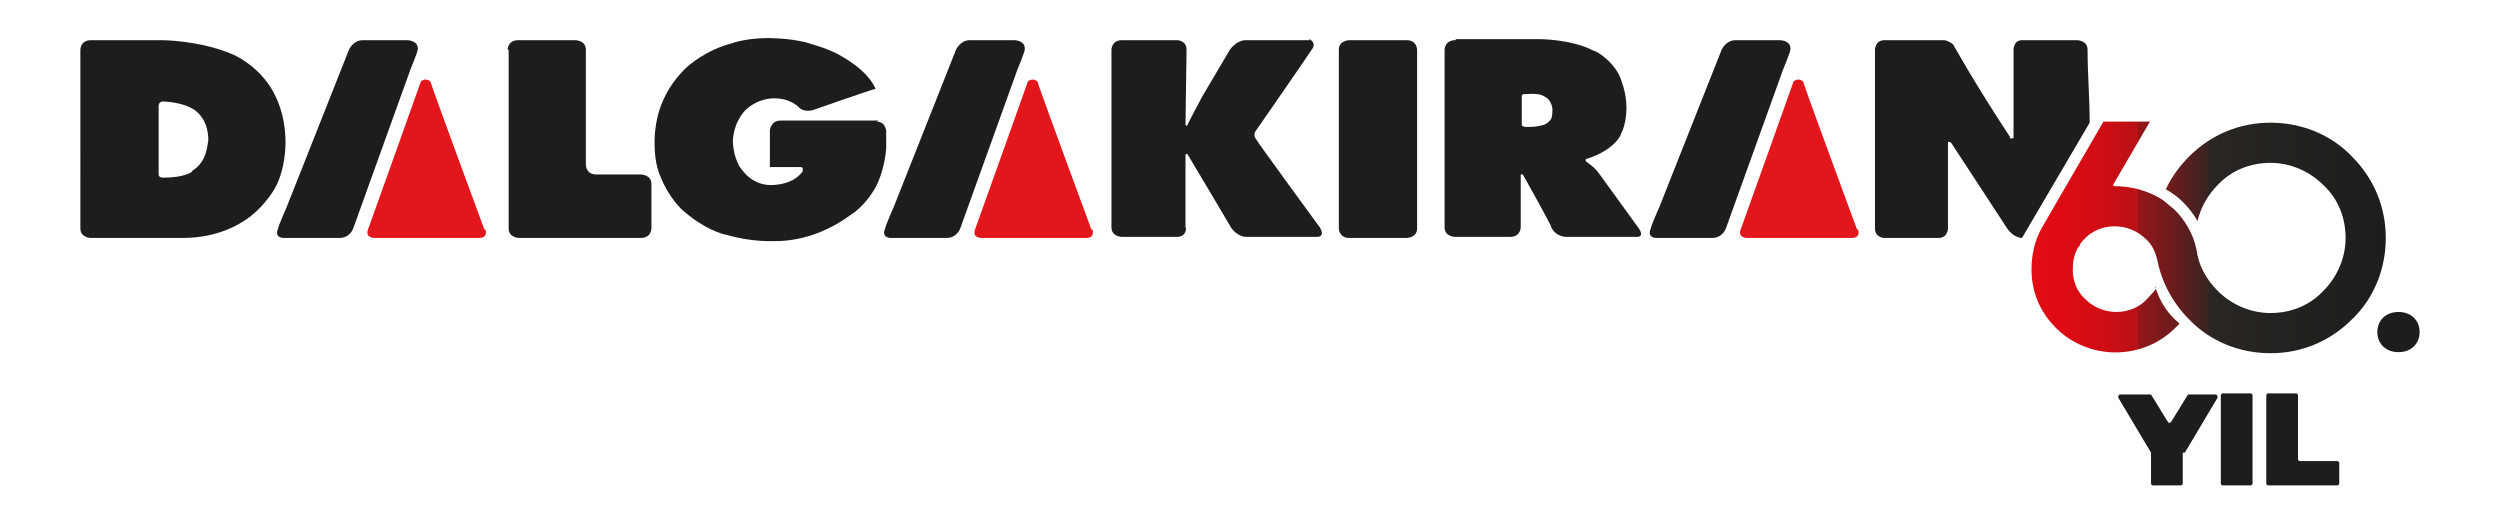
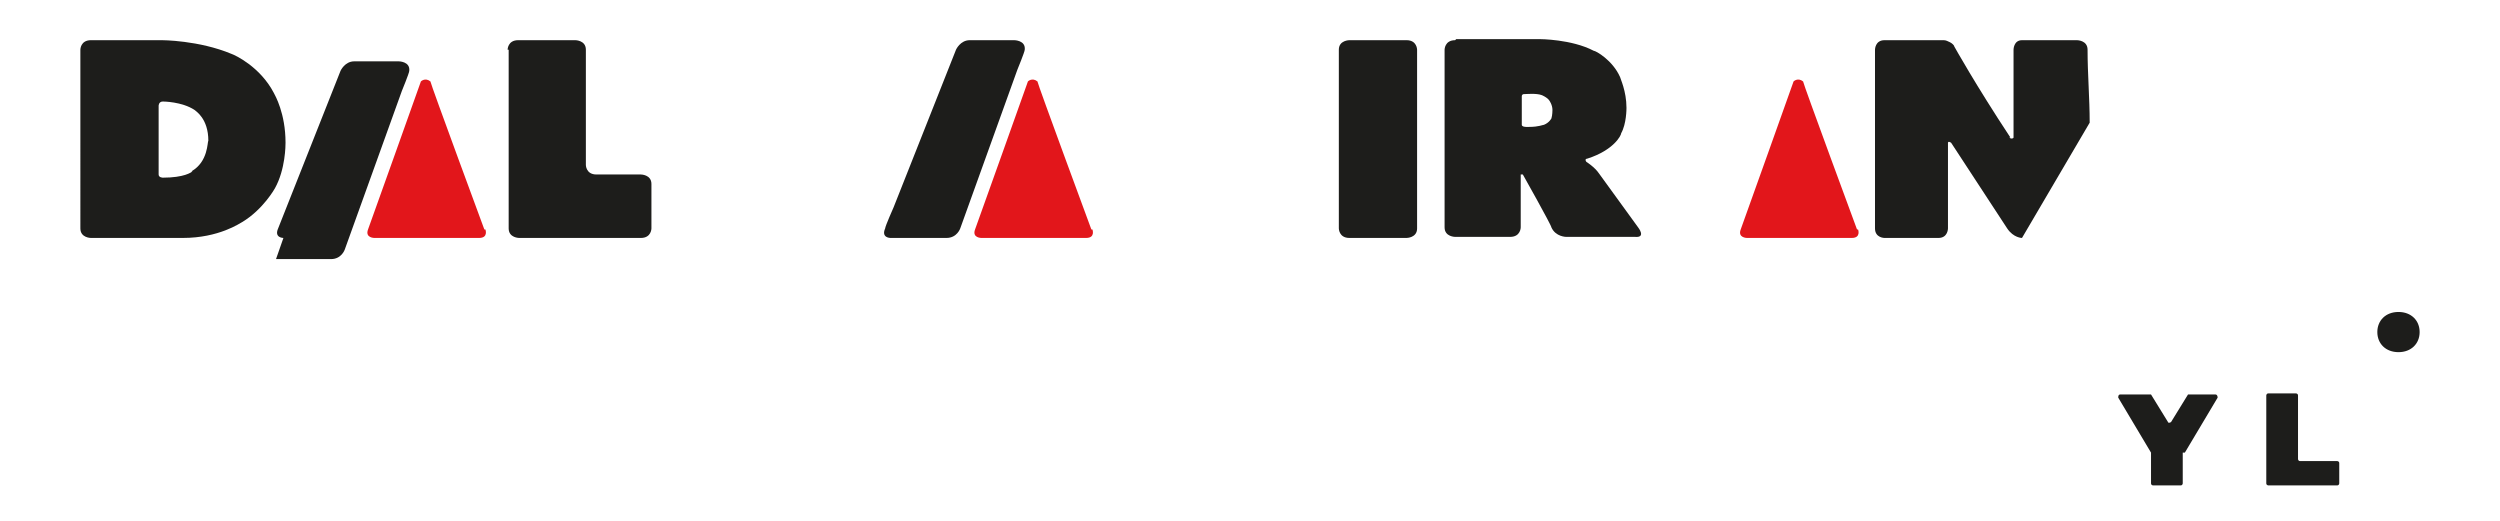
<svg xmlns="http://www.w3.org/2000/svg" id="hertz_linkedin_kapak" version="1.1" viewBox="0 0 236.4 49.3">
  <defs>
    <style>
      .st0, .st1 {
        fill: #1d1d1b;
      }

      .st0, .st2, .st3 {
        fill-rule: evenodd;
      }

      .st2 {
        fill: url(#Adsız_degrade_34);
      }

      .st3 {
        fill: #e2161b;
      }
    </style>
    <linearGradient id="Adsız_degrade_34" data-name="Adsız degrade 34" x1="192.1" y1="22.5" x2="225.7" y2="22.5" gradientUnits="userSpaceOnUse">
      <stop offset="0" stop-color="#e30b13" />
      <stop offset=".1" stop-color="#dd0b13" />
      <stop offset=".2" stop-color="#cf0d14" />
      <stop offset=".3" stop-color="#b71116" />
      <stop offset=".3" stop-color="#951619" />
      <stop offset=".4" stop-color="#6a1c1d" />
      <stop offset=".5" stop-color="#362421" />
      <stop offset=".5" stop-color="#292623" />
      <stop offset="1" stop-color="#1d1d1b" />
    </linearGradient>
  </defs>
  <g>
    <path class="st1" d="M224.8,31.4c0-1.1.8-1.9,2-1.9s2,.8,2,1.9-.8,1.9-2,1.9-2-.8-2-1.9Z" />
    <path class="st1" d="M206.4,42.8v2.9c0,0,0,.2-.2.2h-2.6c0,0-.2,0-.2-.2v-2.9s0,0,0,0l-3.1-5.2c0-.1,0-.3.2-.3h2.7c0,0,.1,0,.2,0l1.6,2.6c0,.1.2.1.3,0l1.6-2.6c0,0,0,0,.2,0h2.4c.1,0,.2.1.2.3l-3.1,5.2s0,0,0,0Z" />
-     <path class="st1" d="M210.2,37.2h2.6c0,0,.2,0,.2.2v8.3c0,0,0,.2-.2.2h-2.6c0,0-.2,0-.2-.2v-8.3c0,0,0-.2.2-.2Z" />
    <path class="st1" d="M214.5,37.2h2.6c0,0,.2,0,.2.2v6c0,0,0,.2.2.2h3.5c0,0,.2,0,.2.2v1.9c0,0,0,.2-.2.2h-6.5c0,0-.2,0-.2-.2v-8.3c0,0,0-.2.2-.2Z" />
  </g>
-   <path class="st2" d="M199.9,17.6c1.6,0,3.2.4,4.6,1.3h0s0,0,0,0h0s0,0,0,0h0s0,0,0,0h0s0,0,0,0c.4.3.7.6,1.1.9,1,1,1.8,2.3,2.1,3.8.2,1.5.9,2.8,2,3.9,1.3,1.3,3.1,2.1,5,2.1s3.7-.7,5-2.1c1.3-1.3,2.1-3.1,2.1-5s-.7-3.7-2.1-5c-1.3-1.3-3.1-2.1-5-2.1s-3.7.7-5,2.1c-.9.9-1.6,2.1-1.9,3.4-.7-1.2-1.7-2.3-3-3,.5-1.1,1.3-2.2,2.2-3.1,2.1-2.1,4.8-3.2,7.7-3.2s5.7,1.1,7.7,3.2c2.1,2.1,3.2,4.8,3.2,7.7s-1.1,5.7-3.2,7.7c-2.1,2.1-4.8,3.2-7.7,3.2s-5.7-1.1-7.7-3.2c-1.5-1.5-2.6-3.5-3-5.6h0c-.2-.8-.5-1.5-1.1-2-1.6-1.6-4.3-1.6-5.8,0-.1.1-.3.3-.4.5,0,.1-.1.2-.2.3h0c-.4.7-.5,1.4-.5,2.1,0,1.1.4,2.1,1.2,2.8,1.6,1.6,4.3,1.6,5.8,0s.6-.8.8-1.2c.4,1.4,1.2,2.6,2.3,3.5-.1.1-.3.3-.4.4-3.1,3.1-8.2,3.1-11.3,0-1.5-1.5-2.3-3.4-2.3-5.5,0-1.4.3-2.8,1-4l5.8-10h4.4l-3.5,6h0Z" />
  <g>
    <path class="st0" d="M8.6,22.5s-1,0-1-.9V4.7s0-.9,1-.9h6.7s3.5,0,6.6,1.3c.3.1,2.7,1.2,4,3.7.1.2,1.1,1.9,1.1,4.7,0,.2,0,2.5-1,4.3,0,0-1.1,2-3.1,3.2-.2.1-2.2,1.5-5.6,1.5-.3,0-8.6,0-8.6,0M18.1,16.2c1.6-.9,1.5-2.8,1.6-2.9,0-2.1-1.2-2.8-1.3-2.9-1.2-.8-3-.8-3-.8-.4,0-.4.4-.4.4v6.5c0,.3.4.3.4.3,2,0,2.7-.5,2.8-.6" />
    <path class="st0" d="M48,4.7s0-.9,1-.9h5.4s1,0,1,.9v10.9s0,.9,1,.9h4.2s1,0,1,.9v4.2s0,.9-1,.9h-11.5s-1,0-1-.9V4.7Z" />
-     <path class="st0" d="M83.1,11.4h-9.3c-.9,0-1,.9-1,.9v3.5h2.9c.3,0,.2.3.2.4-.9,1.3-2.8,1.3-3,1.3-2,0-2.9-1.7-3-1.8-.6-1.1-.6-2.3-.6-2.4.1-1.8,1.1-2.8,1.2-2.9,1.3-1.2,2.7-1.1,2.8-1.1,1.3,0,2.1.7,2.2.8.5.6,1.4.3,1.4.3,0,0,5.7-2,5.9-2-.9-2-3.5-3.2-3.6-3.3-1.4-.7-2.8-1-3-1.1-1.7-.4-3.3-.4-3.6-.4-1.8,0-3.2.4-3.4.5-2.4.6-4.1,2.1-4.3,2.3-1.5,1.4-2.1,2.9-2.2,3.1-.9,2-.8,4-.8,4.2,0,1.8.5,2.9.6,3.1.7,1.8,2,3.1,2.2,3.2,1.8,1.6,3.7,2.2,4,2.2,2.3.7,4.4.6,4.6.6,2.6,0,4.6-1,4.8-1.1,1.4-.6,2.6-1.6,2.8-1.7,1.1-.9,1.8-2.1,1.9-2.3.9-1.7,1-3.7,1-3.7v-1.6c0,.1,0-.9-.9-.9" />
-     <path class="st0" d="M123.8,3.7s.7.3.3.9c-.1.2-5.3,7.7-5.3,7.7,0,0-.4.4,0,.9,0,.1,6,8.3,6,8.3,0,0,.6.9-.3.9h-6.7s-.8,0-1.4-.9c-.1-.2-4.1-6.9-4.1-6.9,0,0,0-.1-.2,0v6.9c.1,0,.1.9-.8.9h-5.2s-1,0-1-.9V4.7s0-.9,1-.9h5.2s.9,0,.9.9c0,.3-.1,7.1-.1,7.1,0,0,.1.2.2,0,0-.1,1.4-2.7,1.4-2.7l2.6-4.4s.6-.9,1.5-.9h6Z" />
    <path class="st0" d="M133,22.5s1,0,1-.9V4.7s0-.9-1-.9h-5.4s-1,0-1,.9v16.9s0,.9,1,.9h5.4Z" />
    <path class="st0" d="M137.7,3.7h7.9s3,0,5.1,1.1c.2,0,1.8.9,2.5,2.5,0,.1.6,1.3.6,2.9,0,.1,0,1.5-.5,2.4,0,.2-.7,1.6-3.2,2.4,0,0-.3,0-.1.3,0,0,.8.5,1.2,1.1l3.7,5.1s.8,1-.3.9h-6.5s-1,0-1.4-.9c0-.2-2.7-5-2.7-5h-.2v5s0,.9-1,.9h-5.2s-1,0-1-.9V4.7s0-.9,1-.9M143.9,11.8c0,.2.4.2.4.2h.3c.9,0,1.3-.2,1.4-.2.5-.2.7-.6.7-.6.1-.3.1-.8.1-.8,0-.5-.3-.9-.3-.9-.2-.3-.7-.5-.7-.5-.5-.2-1.5-.1-1.7-.1s-.2.2-.2.2v2.8Z" />
    <path class="st0" d="M190.1,13c-3.3-5-5.3-8.6-5.3-8.6,0-.1-.2-.3-.4-.4-.2-.1-.4-.2-.6-.2-1.9,0-3.7,0-5.6,0-.9,0-.9.9-.9.9v16.9c0,.9.9.9.9.9h5.1c.9,0,.9-.9.9-.9v-8.1s0-.2.3,0c0,0,4.7,7.2,5.3,8.1.6.9,1.4.9,1.4.9,2.1-3.6,4.3-7.3,6.4-10.9,0-2.3-.2-4.6-.2-6.9,0-.9-1-.9-1-.9h-5.2c-.8,0-.8.9-.8.9v8.3c0,0,0,.1-.2.1,0,0-.1,0-.2-.1Z" />
-     <path class="st0" d="M26.8,22.5s-.9,0-.5-.9c0-.2.8-2,.8-2l5.9-14.9s.4-.9,1.3-.9h4.2s1.1,0,1,.9c0,.2-.7,1.9-.7,1.9l-5.4,15s-.3.9-1.3.9h-5.2" />
+     <path class="st0" d="M26.8,22.5s-.9,0-.5-.9l5.9-14.9s.4-.9,1.3-.9h4.2s1.1,0,1,.9c0,.2-.7,1.9-.7,1.9l-5.4,15s-.3.9-1.3.9h-5.2" />
    <path class="st3" d="M45.9,21.7s.3.8-.6.8-9.9,0-9.9,0c0,0-.9,0-.6-.8.3-.8,5-14,5-14,0,0,.4-.4.9,0,0,.2,5.1,14,5.1,14" />
    <path class="st0" d="M84.2,22.5s-.9,0-.5-.9c0-.2.8-2,.8-2l5.9-14.9s.4-.9,1.3-.9h4.2s1.1,0,1,.9c0,.2-.7,1.9-.7,1.9l-5.4,15s-.3.9-1.3.9h-5.2" />
    <path class="st3" d="M103.3,21.7s.3.8-.6.8-9.9,0-9.9,0c0,0-.9,0-.6-.8.3-.8,5-14,5-14,0,0,.4-.4.9,0,0,.2,5.1,14,5.1,14" />
-     <path class="st0" d="M156.6,22.5s-.9,0-.5-.9c0-.2.8-2,.8-2l5.9-14.9s.4-.9,1.3-.9h4.2s1.1,0,1,.9c0,.2-.7,1.9-.7,1.9l-5.4,15s-.3.9-1.3.9h-5.2" />
    <path class="st3" d="M175.7,21.7s.3.8-.6.8-9.9,0-9.9,0c0,0-.9,0-.6-.8.3-.8,5-14,5-14,0,0,.4-.4.9,0,0,.2,5.1,14,5.1,14" />
  </g>
</svg>